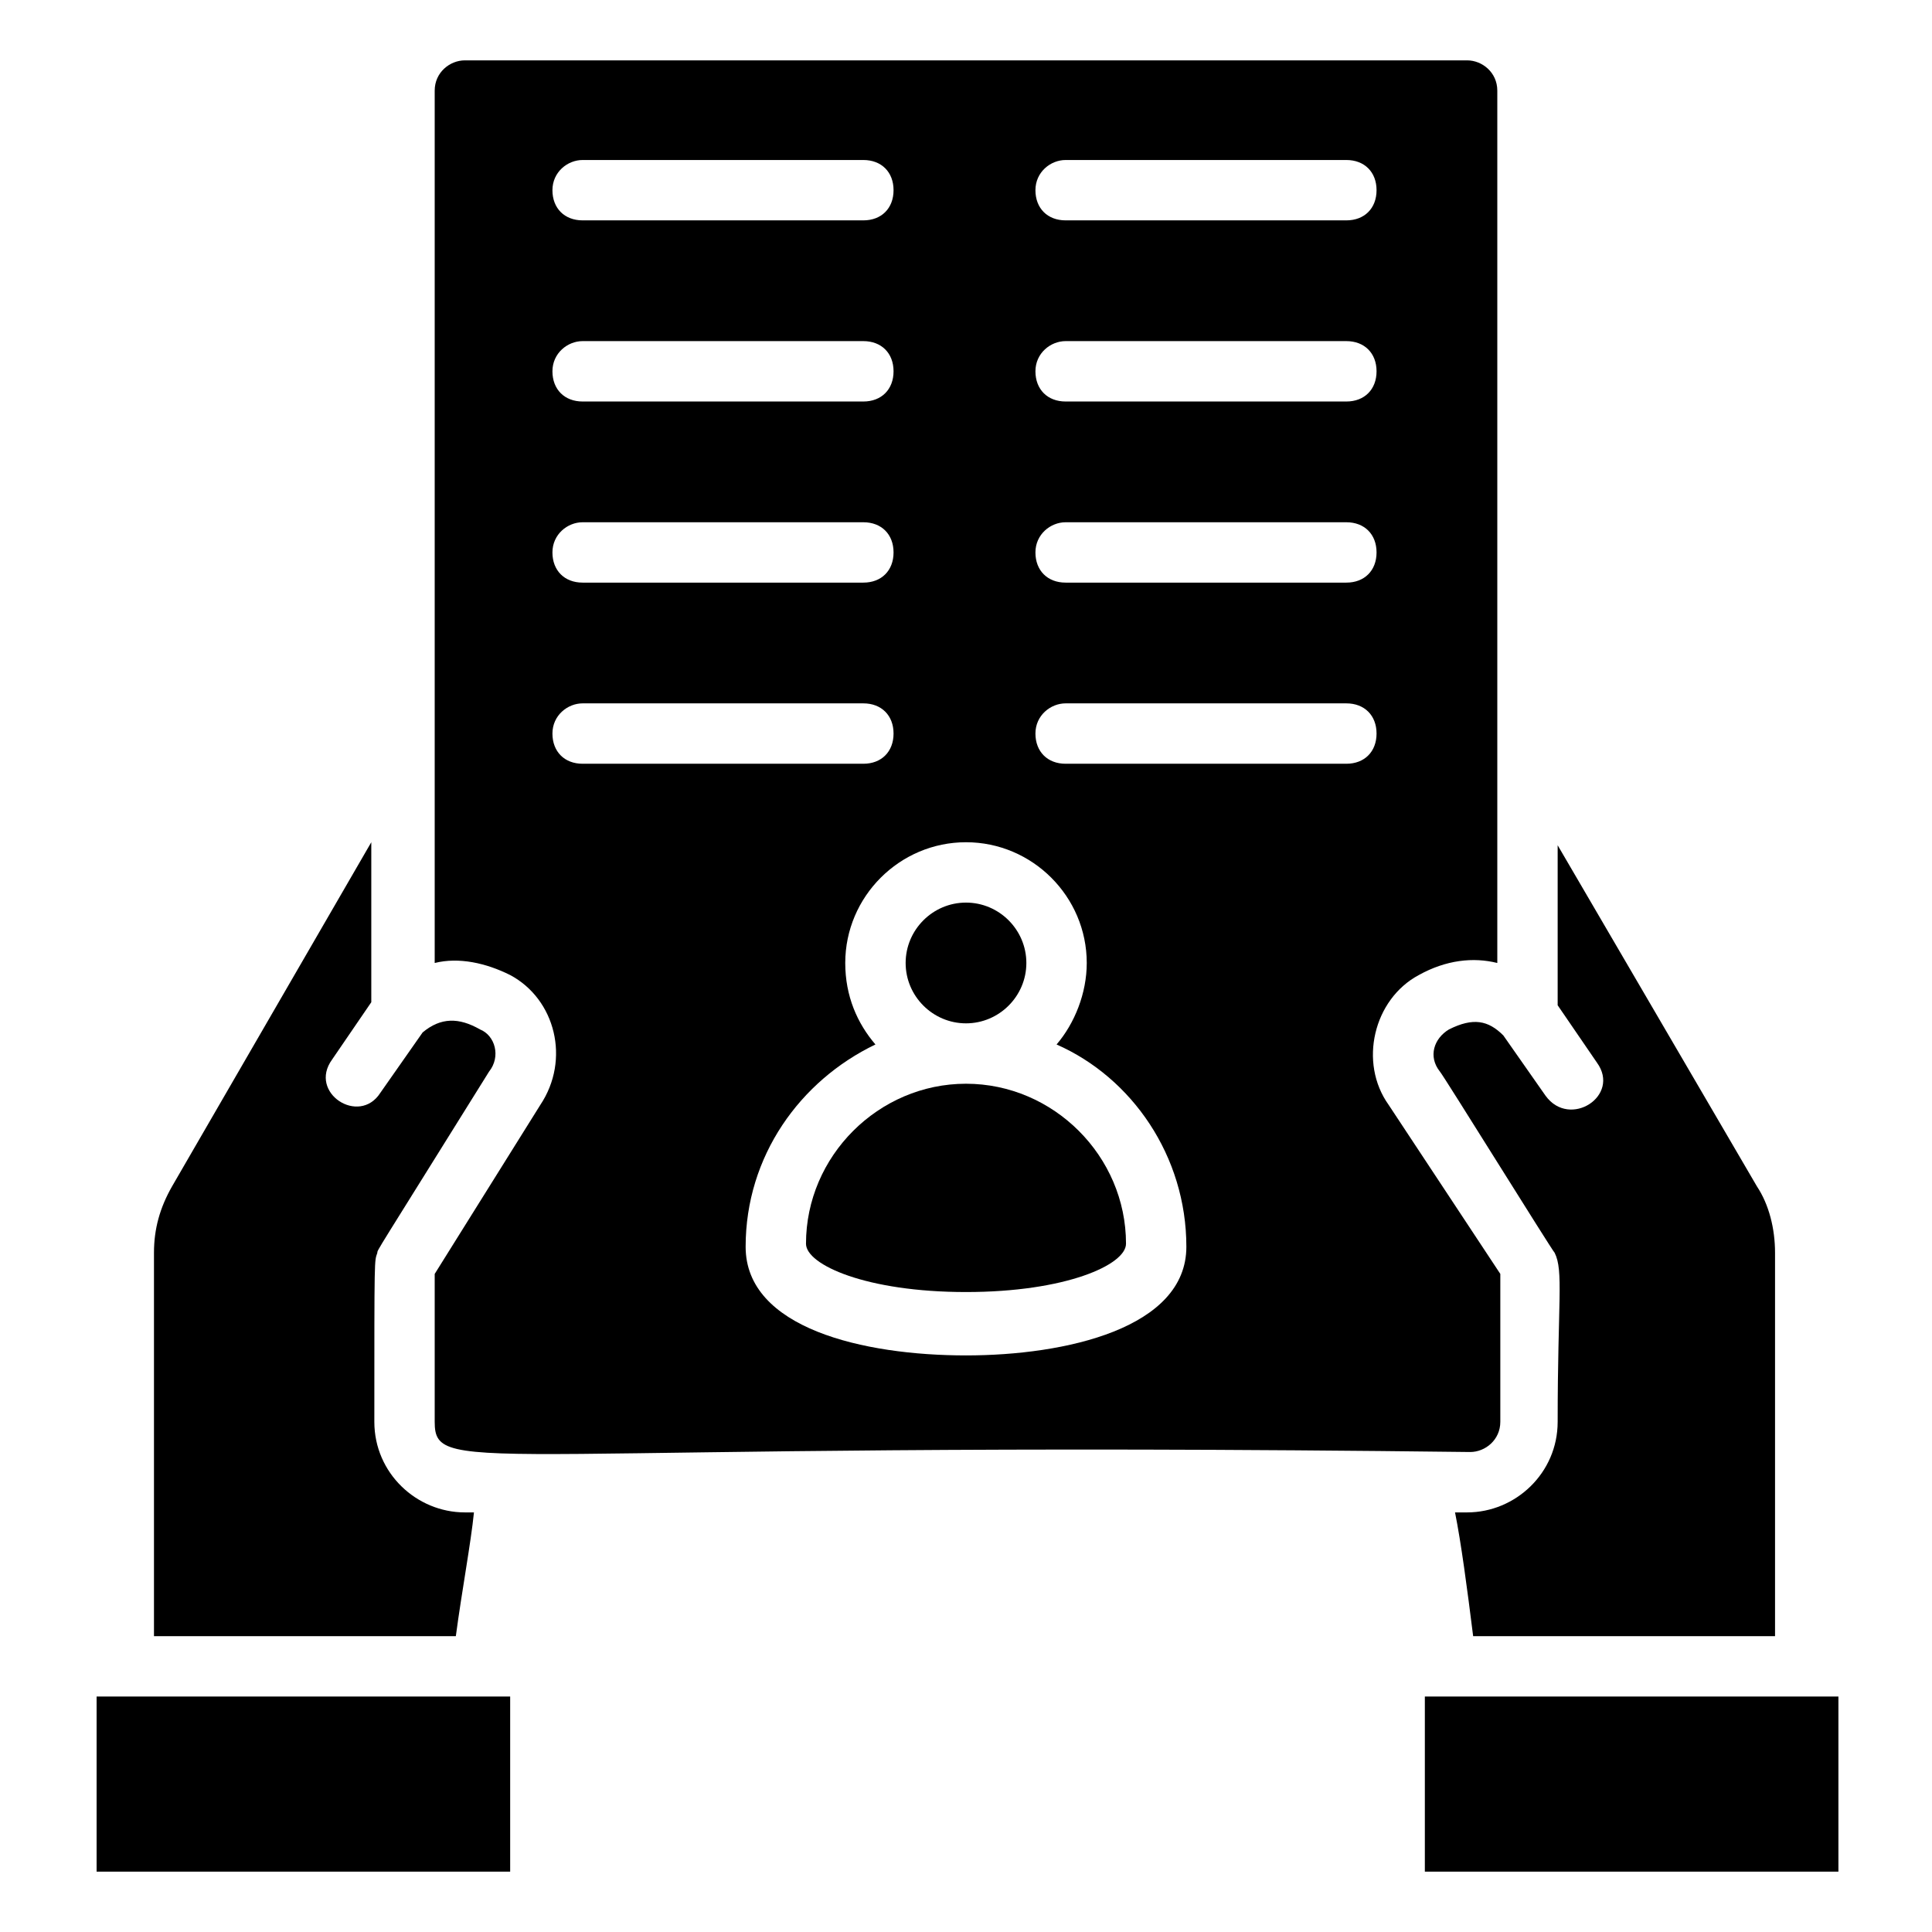
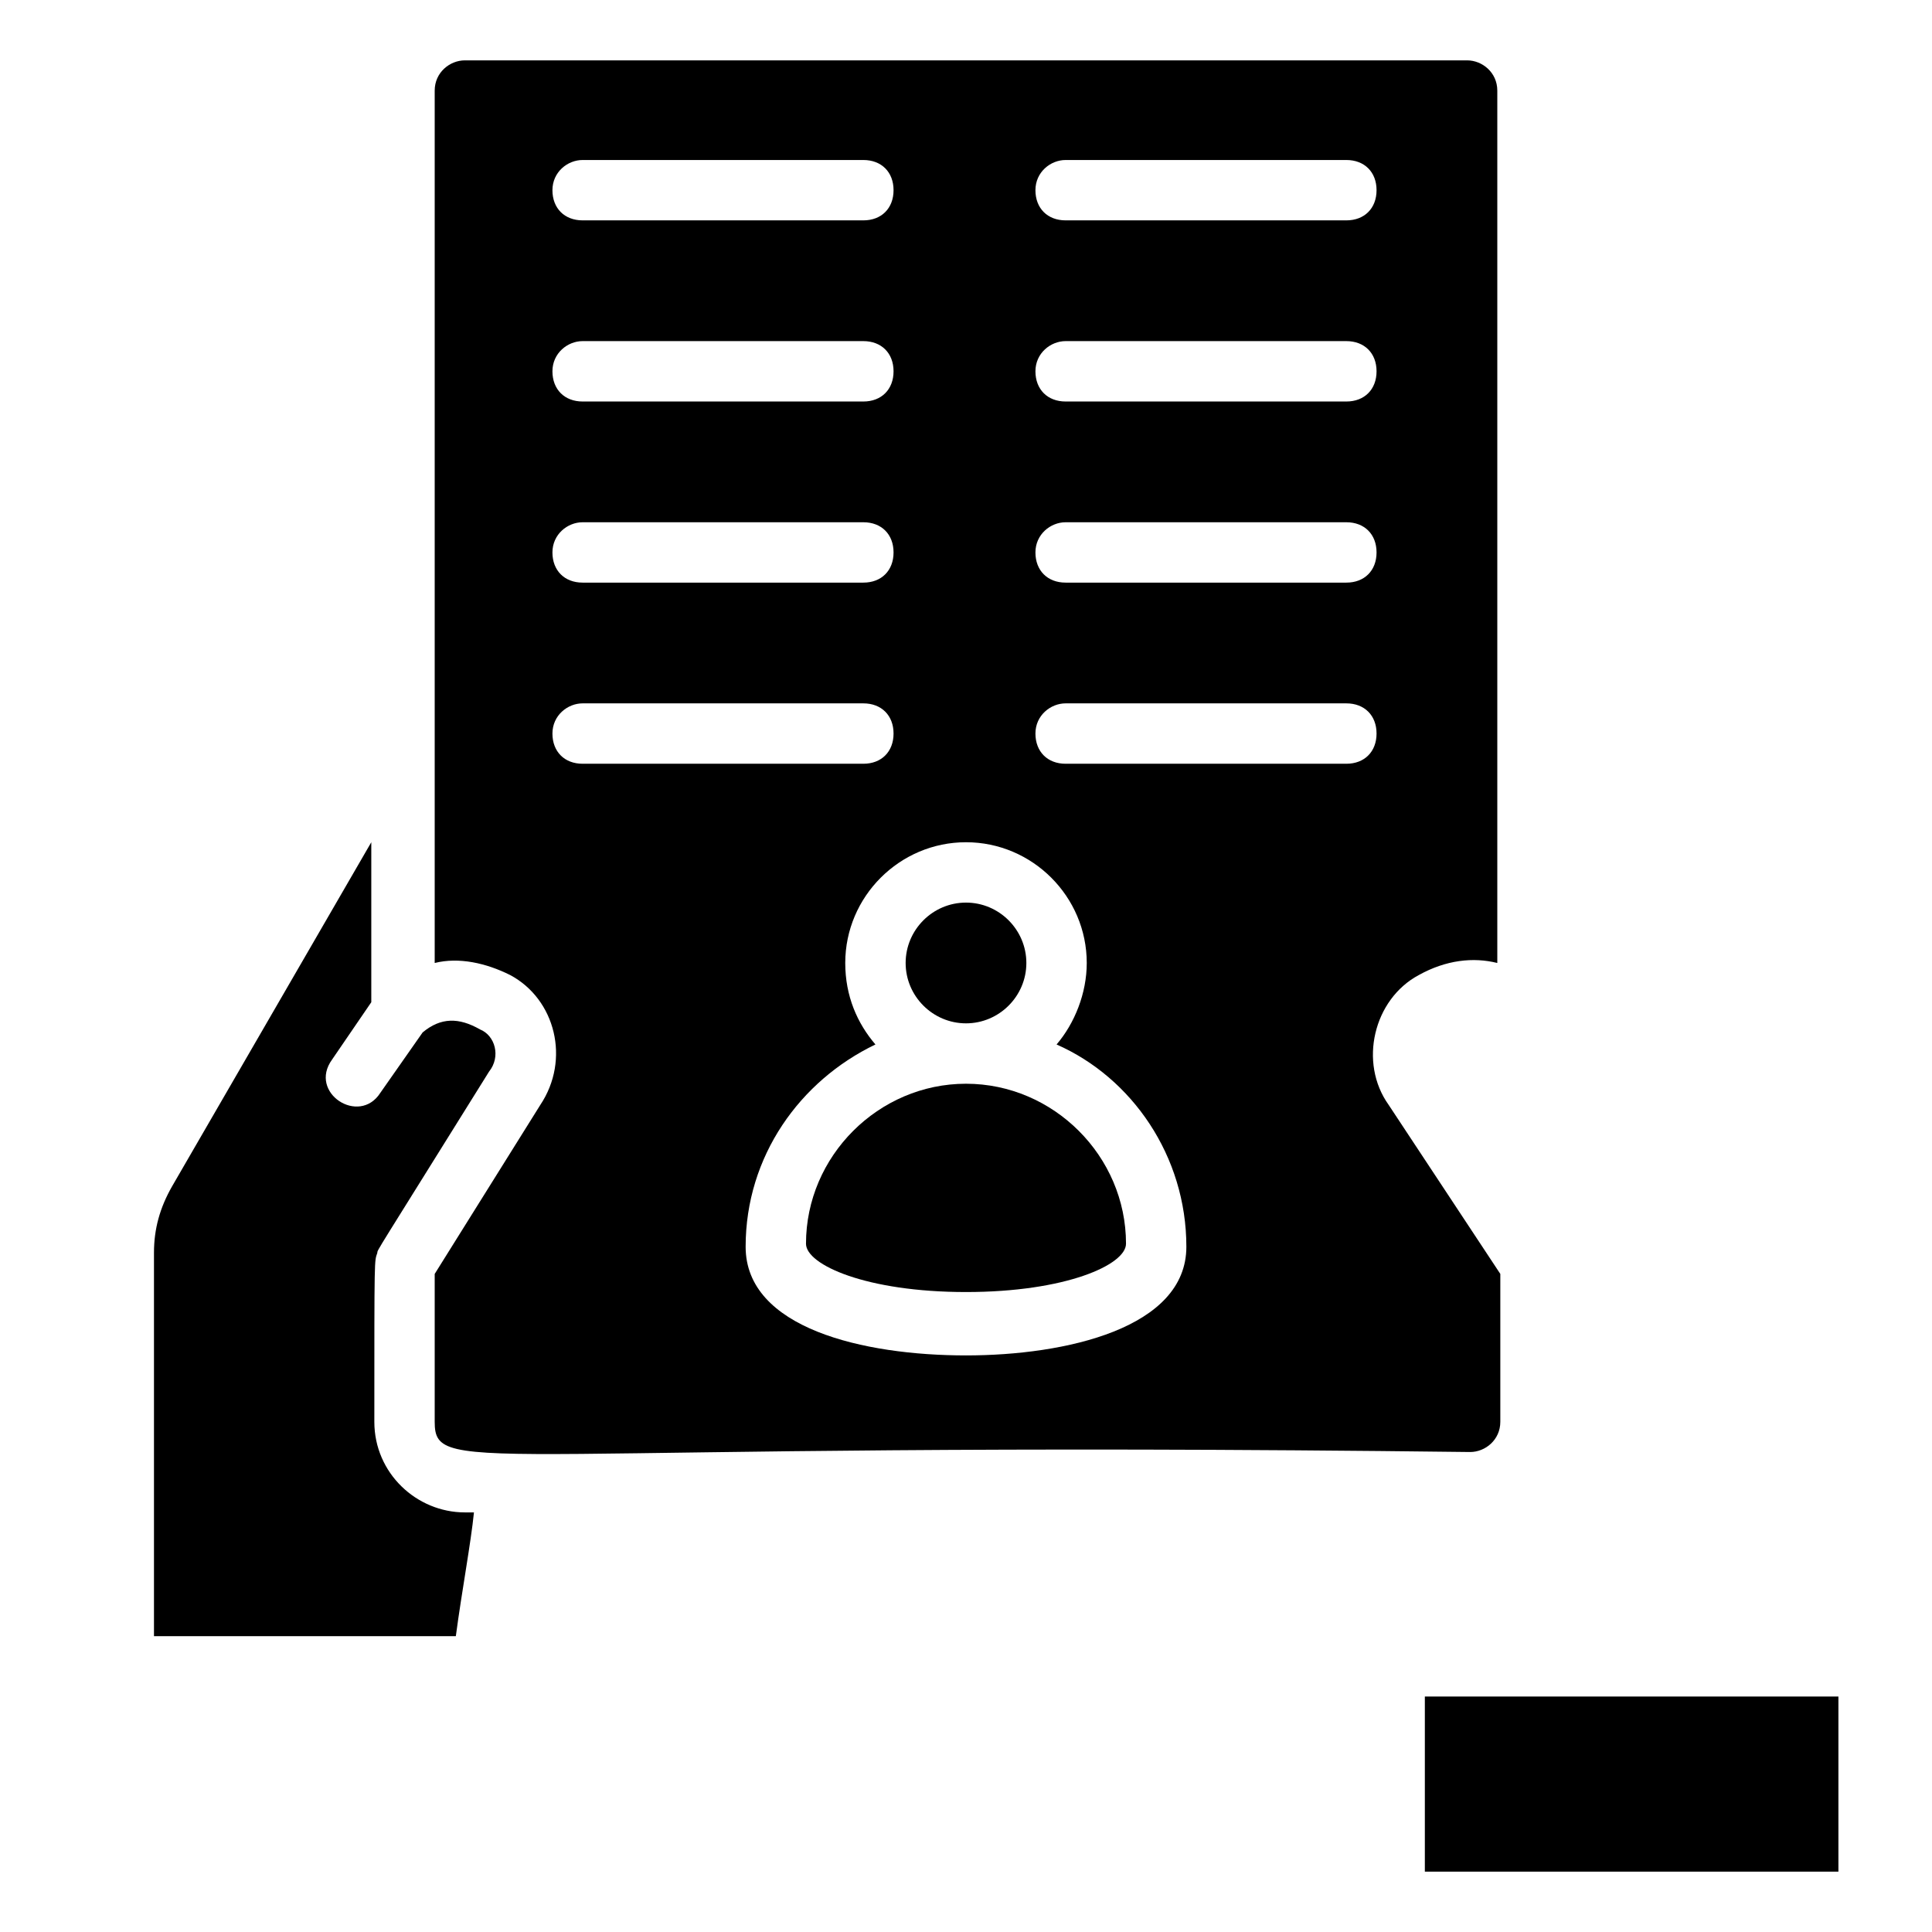
<svg xmlns="http://www.w3.org/2000/svg" width="66" height="66" viewBox="0 0 66 66" fill="none">
  <path d="M16.191 51.666H15.881C14.231 51.666 12.788 50.325 12.788 48.572C12.788 42.797 12.788 43.106 12.891 42.797C12.891 42.694 12.788 42.9 16.706 36.609C17.119 36.094 16.913 35.372 16.397 35.166C15.675 34.753 15.056 34.753 14.438 35.269L12.994 37.331C12.272 38.466 10.519 37.331 11.344 36.197L12.684 34.237V28.772L5.878 40.528C5.466 41.25 5.26 41.972 5.26 42.797V55.894H15.572C15.778 54.347 16.088 52.697 16.191 51.666Z" fill="black" />
-   <path d="M3.3 57.956H17.428V63.938H3.3V57.956Z" fill="black" />
  <path d="M33 34.959C34.134 34.959 35.062 34.031 35.062 32.897C35.062 31.762 34.134 30.834 33 30.834C31.866 30.834 30.938 31.762 30.938 32.897C30.938 34.031 31.866 34.959 33 34.959Z" fill="black" />
  <path d="M27.534 42.487C27.534 43.209 29.597 44.138 33 44.138C36.403 44.138 38.466 43.209 38.466 42.487C38.466 39.497 35.991 37.022 33 37.022C30.009 37.022 27.534 39.497 27.534 42.487Z" fill="black" />
  <path d="M17.428 33.309C18.975 34.134 19.491 36.197 18.459 37.744L14.85 43.519V48.572C14.85 50.531 16.397 49.191 50.222 49.603C50.738 49.603 51.253 49.191 51.253 48.572V43.519L47.438 37.744C46.406 36.3 46.922 34.134 48.469 33.309C49.397 32.794 50.325 32.691 51.15 32.897V3.094C51.15 2.475 50.635 2.062 50.119 2.062H15.881C15.366 2.062 14.85 2.475 14.85 3.094V32.897C15.675 32.691 16.603 32.897 17.428 33.309ZM36.403 5.466H45.994C46.613 5.466 47.025 5.878 47.025 6.497C47.025 7.116 46.613 7.528 45.994 7.528H36.403C35.785 7.528 35.372 7.116 35.372 6.497C35.372 5.878 35.888 5.466 36.403 5.466ZM36.403 11.653H45.994C46.613 11.653 47.025 12.066 47.025 12.684C47.025 13.303 46.613 13.716 45.994 13.716H36.403C35.785 13.716 35.372 13.303 35.372 12.684C35.372 12.066 35.888 11.653 36.403 11.653ZM36.403 17.841H45.994C46.613 17.841 47.025 18.253 47.025 18.872C47.025 19.491 46.613 19.903 45.994 19.903H36.403C35.785 19.903 35.372 19.491 35.372 18.872C35.372 18.253 35.888 17.841 36.403 17.841ZM36.403 24.028H45.994C46.613 24.028 47.025 24.441 47.025 25.059C47.025 25.678 46.613 26.091 45.994 26.091H36.403C35.785 26.091 35.372 25.678 35.372 25.059C35.372 24.441 35.888 24.028 36.403 24.028ZM37.125 32.897C37.125 33.928 36.713 34.959 36.094 35.681C38.672 36.816 40.528 39.497 40.528 42.591C40.528 45.375 36.403 46.303 33 46.303C29.494 46.303 25.472 45.375 25.472 42.591C25.472 39.497 27.328 36.919 29.906 35.681C29.288 34.959 28.875 34.031 28.875 32.897C28.875 30.628 30.731 28.772 33 28.772C35.269 28.772 37.125 30.628 37.125 32.897ZM19.903 5.466H29.494C30.113 5.466 30.525 5.878 30.525 6.497C30.525 7.116 30.113 7.528 29.494 7.528H19.903C19.285 7.528 18.872 7.116 18.872 6.497C18.872 5.878 19.388 5.466 19.903 5.466ZM19.903 11.653H29.494C30.113 11.653 30.525 12.066 30.525 12.684C30.525 13.303 30.113 13.716 29.494 13.716H19.903C19.285 13.716 18.872 13.303 18.872 12.684C18.872 12.066 19.388 11.653 19.903 11.653ZM19.903 17.841H29.494C30.113 17.841 30.525 18.253 30.525 18.872C30.525 19.491 30.113 19.903 29.494 19.903H19.903C19.285 19.903 18.872 19.491 18.872 18.872C18.872 18.253 19.388 17.841 19.903 17.841ZM19.903 24.028H29.494C30.113 24.028 30.525 24.441 30.525 25.059C30.525 25.678 30.113 26.091 29.494 26.091H19.903C19.285 26.091 18.872 25.678 18.872 25.059C18.872 24.441 19.388 24.028 19.903 24.028Z" fill="black" />
-   <path d="M49.5 35.166C48.984 35.475 48.778 36.094 49.191 36.609C49.294 36.712 53.006 42.694 53.109 42.797C53.419 43.416 53.212 44.447 53.212 48.572C53.212 50.325 51.769 51.666 50.119 51.666H49.706C49.913 52.697 50.119 54.244 50.325 55.894H60.638V42.797C60.638 41.972 60.431 41.147 60.019 40.528L53.212 28.875V34.341L54.553 36.3C55.378 37.434 53.625 38.569 52.8 37.434L51.356 35.372C50.841 34.856 50.325 34.753 49.5 35.166Z" fill="black" />
  <path d="M48.675 57.956H62.803V63.938H48.675V57.956Z" fill="black" />
</svg>